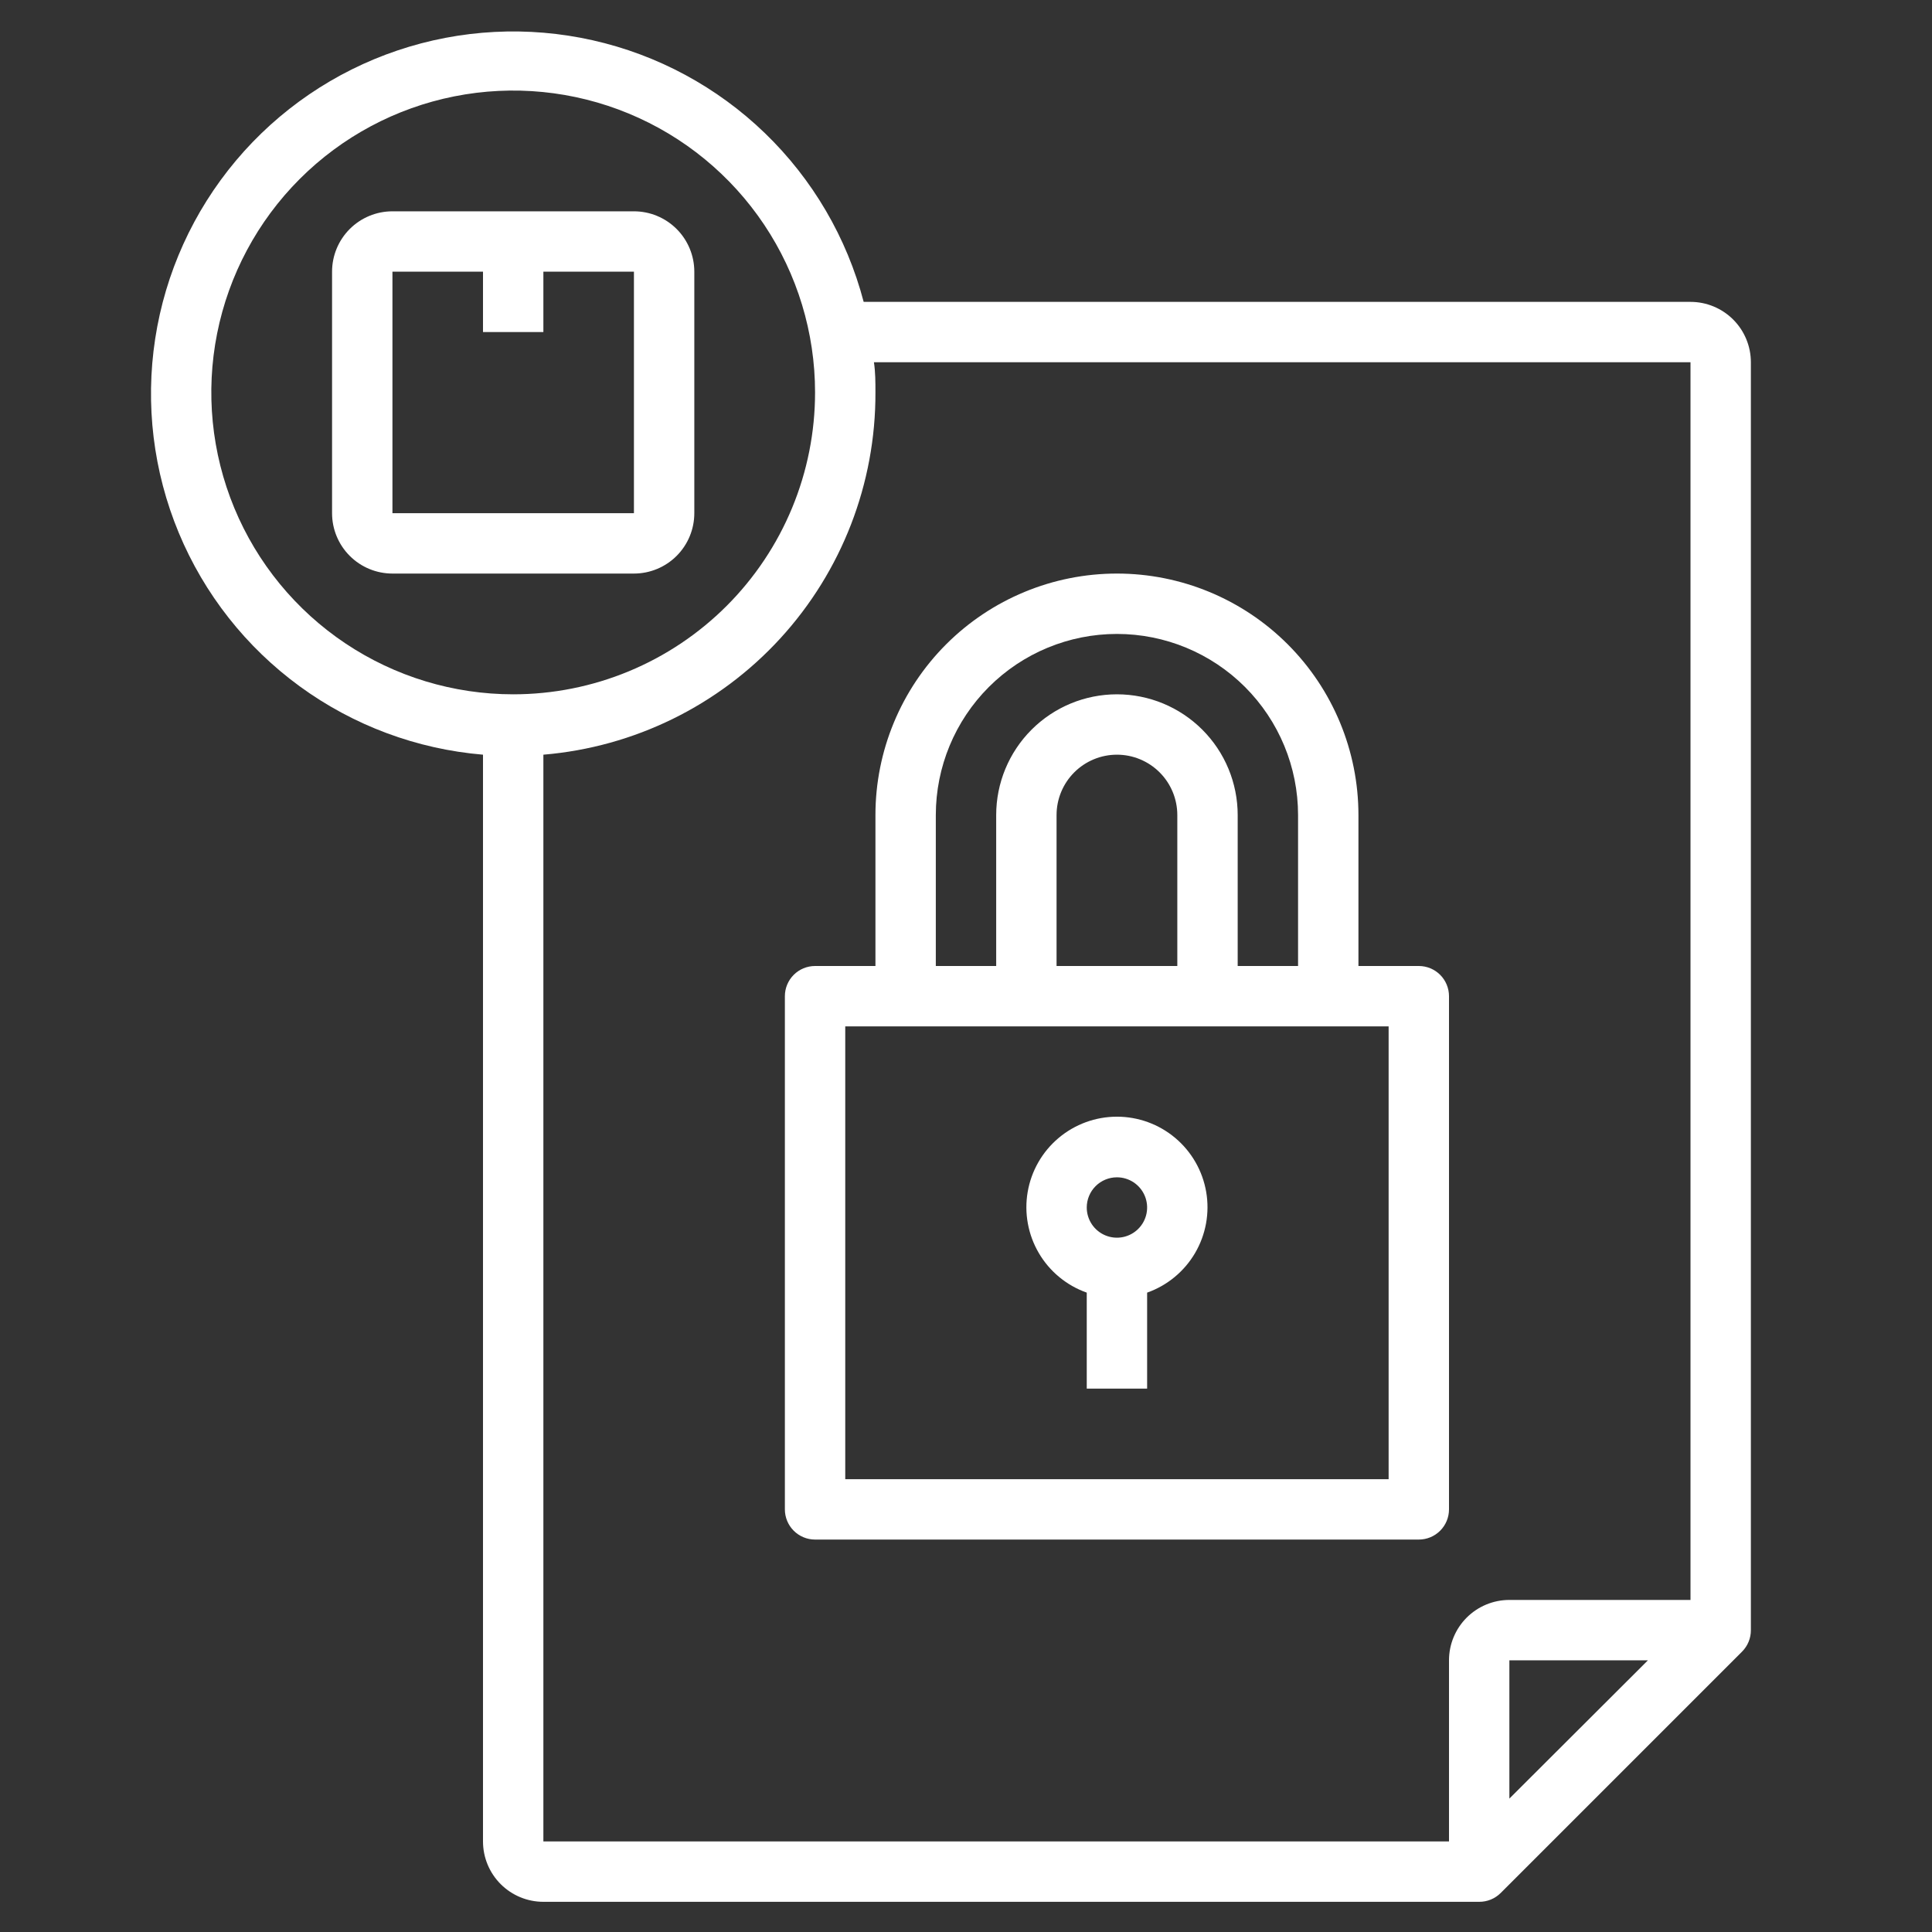
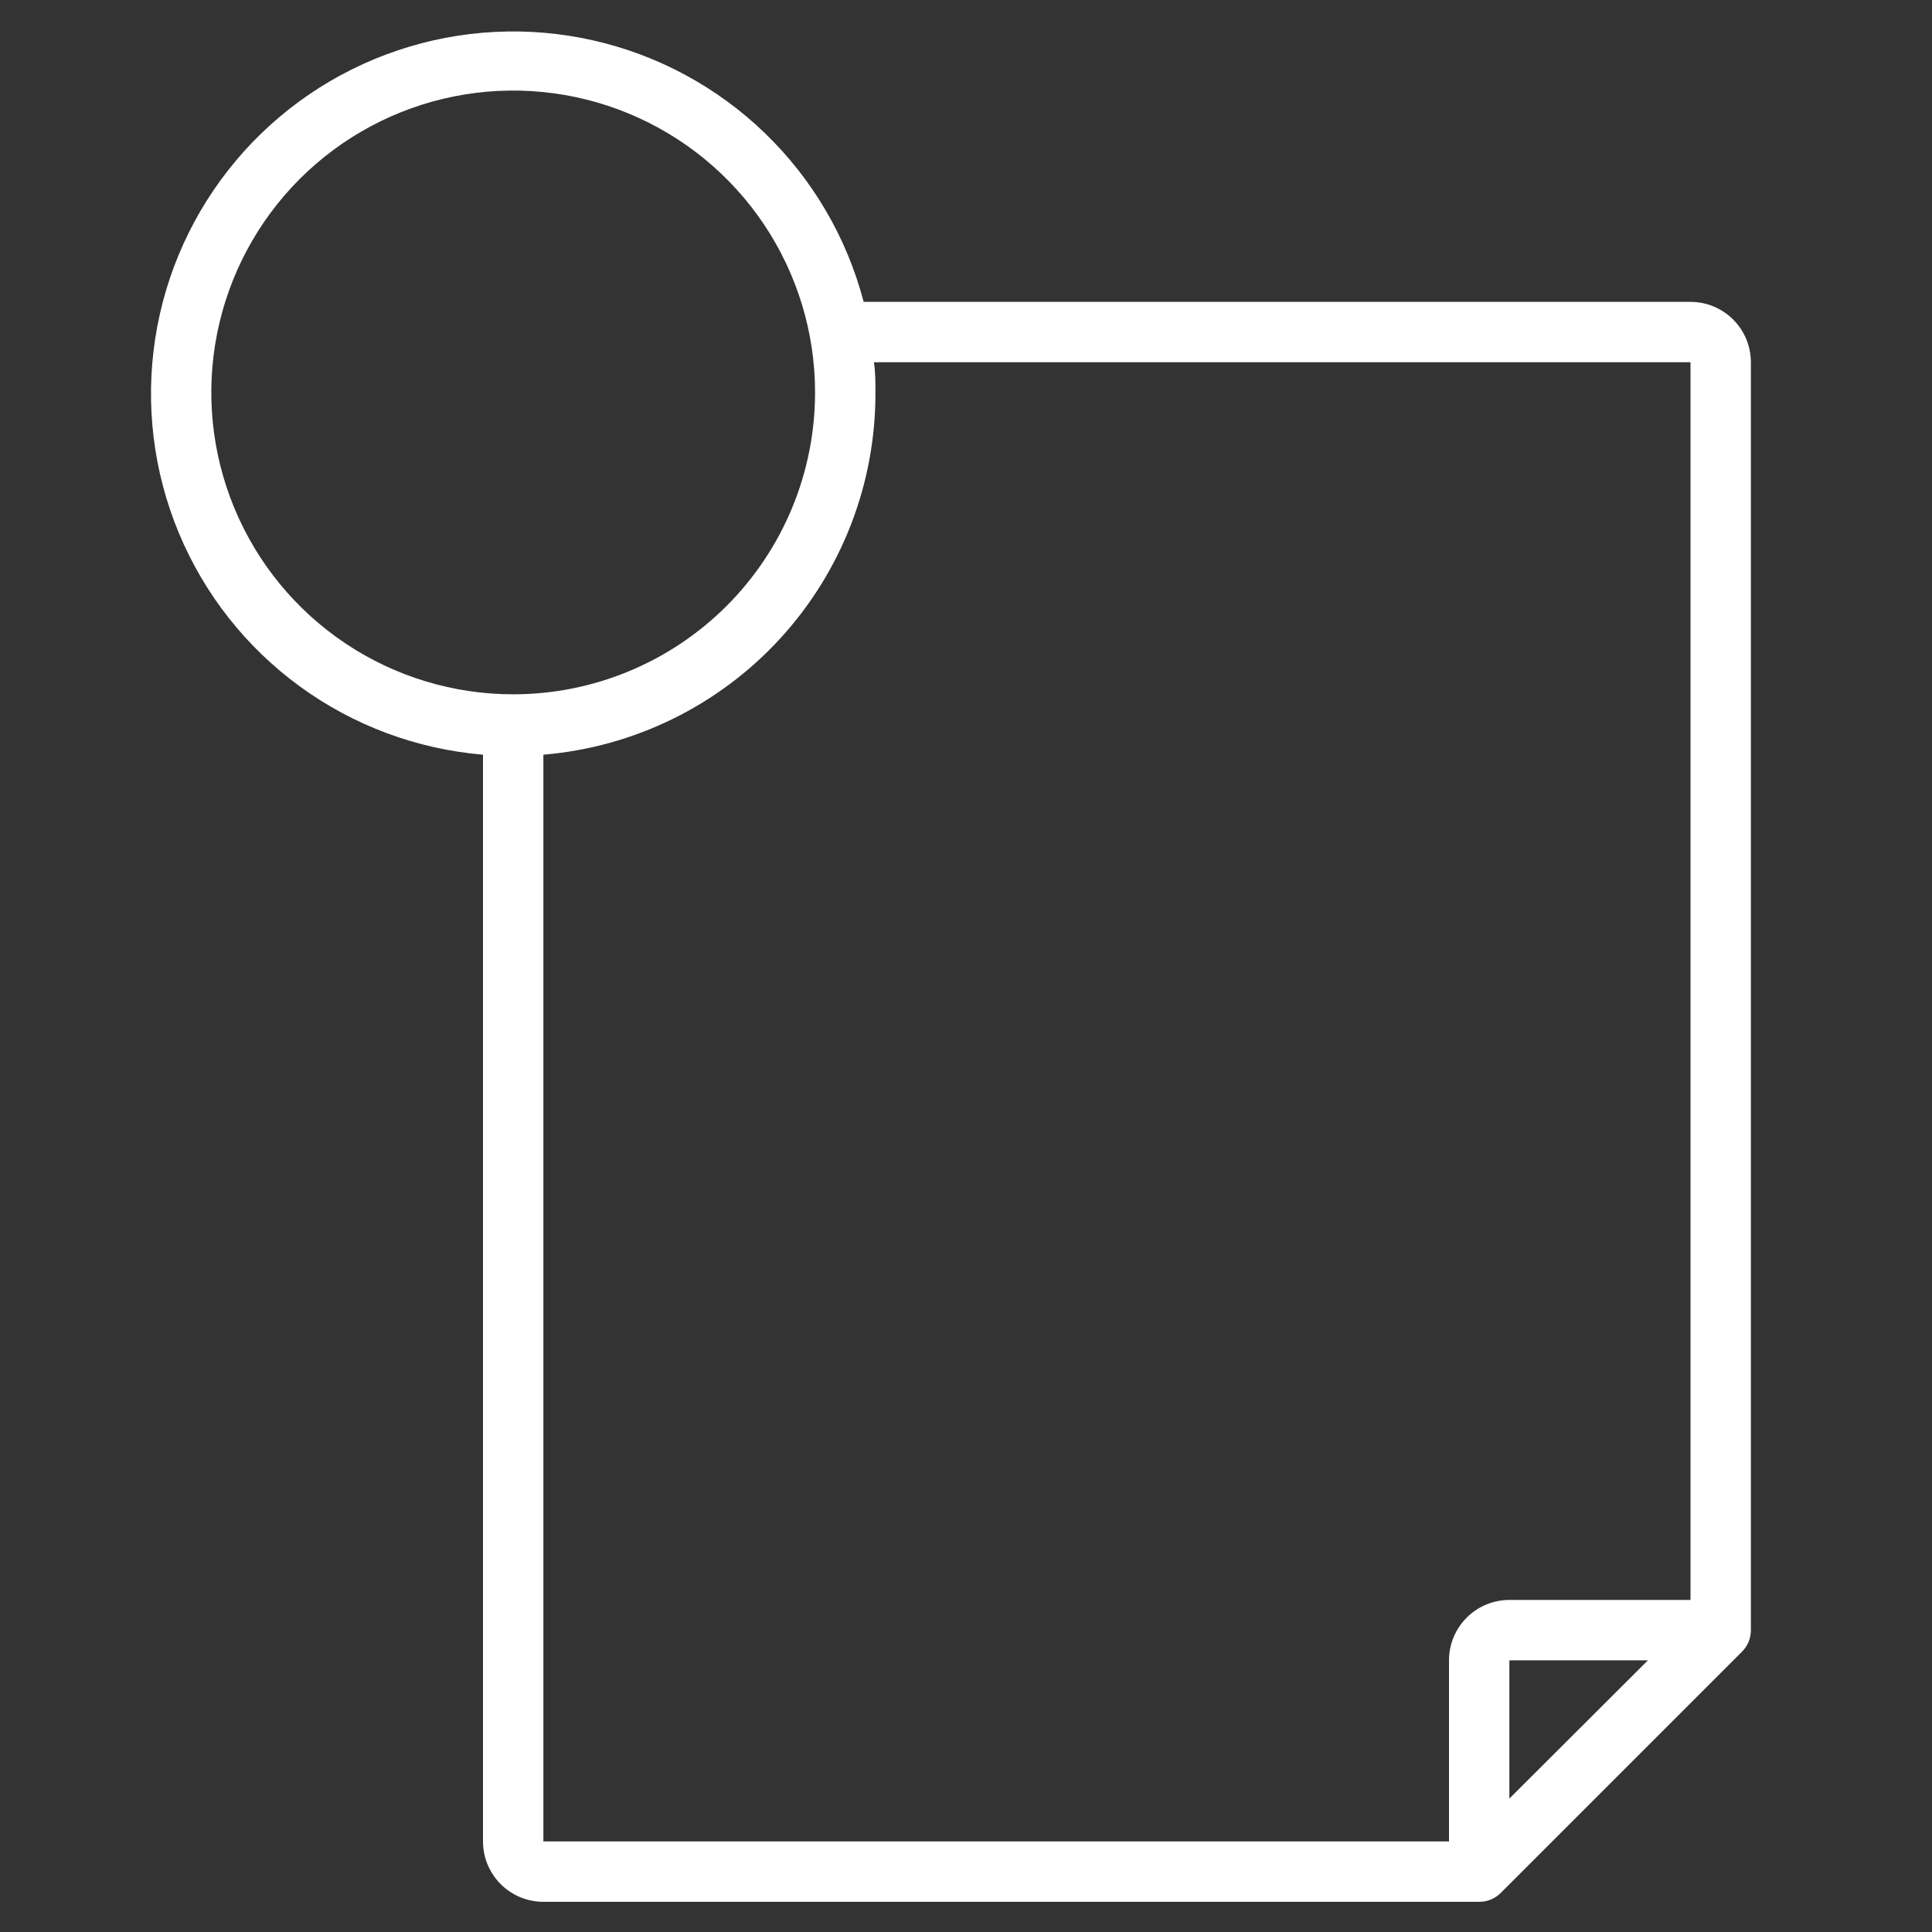
<svg xmlns="http://www.w3.org/2000/svg" width="512" height="512" viewBox="0 0 512 512" fill="none">
  <rect x="0" y="0" width="512" height="512" fill="#333333" stroke="none" />
  <path d="M448 80H228.88C224.419 62.975 215.363 47.504 202.703 35.278C190.043 23.053 174.265 14.542 157.095 10.678C139.925 6.813 122.023 7.743 105.345 13.366C88.668 18.989 73.857 29.088 62.532 42.56C51.207 56.032 43.803 72.357 41.13 89.753C38.456 107.148 40.616 124.944 47.374 141.195C54.131 157.445 65.226 171.526 79.445 181.897C93.665 192.268 110.462 198.53 128 200V488C128 492.243 129.686 496.313 132.686 499.313C135.687 502.314 139.756 504 144 504H392C393.053 504.006 394.096 503.804 395.071 503.406C396.046 503.008 396.932 502.421 397.68 501.68L461.68 437.68C462.421 436.932 463.008 436.046 463.406 435.071C463.804 434.096 464.006 433.053 464 432V96C464 91.756 462.314 87.687 459.314 84.686C456.313 81.686 452.243 80 448 80ZM136 184C120.177 184 104.71 179.308 91.554 170.517C78.398 161.727 68.145 149.233 62.09 134.614C56.035 119.996 54.45 103.911 57.537 88.392C60.624 72.874 68.243 58.619 79.431 47.431C90.62 36.243 104.874 28.624 120.393 25.537C135.911 22.45 151.997 24.034 166.615 30.089C181.233 36.144 193.727 46.398 202.518 59.554C211.308 72.71 216 88.177 216 104C216 114.505 213.931 124.908 209.91 134.614C205.89 144.32 199.997 153.14 192.568 160.568C185.14 167.997 176.321 173.89 166.615 177.91C156.909 181.931 146.506 184 136 184V184ZM400 476.64V440H436.72L400 476.64ZM448 424H400C395.756 424 391.687 425.685 388.686 428.686C385.686 431.687 384 435.756 384 440V488H144V200C168.05 197.989 190.46 186.993 206.767 169.203C223.075 151.413 232.084 128.133 232 104C232 101.28 232 98.64 231.6 96H448V424Z" fill="white" />
-   <path d="M232 256H216C213.878 256 211.843 256.843 210.343 258.343C208.843 259.843 208 261.878 208 264V400C208 402.122 208.843 404.157 210.343 405.657C211.843 407.157 213.878 408 216 408H376C378.122 408 380.157 407.157 381.657 405.657C383.157 404.157 384 402.122 384 400V264C384 261.878 383.157 259.843 381.657 258.343C380.157 256.843 378.122 256 376 256H360V216C360 199.026 353.257 182.747 341.255 170.745C329.252 158.743 312.974 152 296 152C279.026 152 262.747 158.743 250.745 170.745C238.743 182.747 232 199.026 232 216V256ZM368 272V392H224V272H368ZM280 256V216C280 211.757 281.686 207.687 284.686 204.686C287.687 201.686 291.757 200 296 200C300.243 200 304.313 201.686 307.314 204.686C310.314 207.687 312 211.757 312 216V256H280ZM248 216C248 203.27 253.057 191.061 262.059 182.059C271.061 173.057 283.27 168 296 168C308.73 168 320.939 173.057 329.941 182.059C338.943 191.061 344 203.27 344 216V256H328V216C328 207.513 324.629 199.374 318.627 193.373C312.626 187.371 304.487 184 296 184C287.513 184 279.374 187.371 273.373 193.373C267.371 199.374 264 207.513 264 216V256H248V216Z" fill="white" />
-   <path d="M288 342.56V368H304V342.56C309.338 340.673 313.836 336.959 316.701 332.076C319.566 327.193 320.612 321.454 319.654 315.874C318.697 310.294 315.798 305.232 311.469 301.583C307.141 297.934 301.661 295.933 296 295.933C290.338 295.933 284.859 297.934 280.531 301.583C276.202 305.232 273.303 310.294 272.346 315.874C271.388 321.454 272.434 327.193 275.299 332.076C278.163 336.959 282.662 340.673 288 342.56ZM296 312C297.582 312 299.129 312.469 300.444 313.348C301.76 314.227 302.785 315.477 303.391 316.939C303.996 318.4 304.155 320.009 303.846 321.561C303.538 323.113 302.776 324.538 301.657 325.657C300.538 326.776 299.112 327.538 297.561 327.846C296.009 328.155 294.4 327.997 292.938 327.391C291.477 326.786 290.227 325.76 289.348 324.445C288.469 323.129 288 321.582 288 320C288 317.878 288.843 315.843 290.343 314.343C291.843 312.843 293.878 312 296 312Z" fill="white" />
-   <path d="M168 56H104C99.757 56 95.687 57.686 92.686 60.686C89.686 63.687 88 67.757 88 72V136C88 140.243 89.686 144.313 92.686 147.314C95.687 150.314 99.757 152 104 152H168C172.243 152 176.313 150.314 179.314 147.314C182.314 144.313 184 140.243 184 136V72C184 67.757 182.314 63.687 179.314 60.686C176.313 57.686 172.243 56 168 56V56ZM104 136V72H128V88H144V72H168V136H104Z" fill="white" />
</svg>